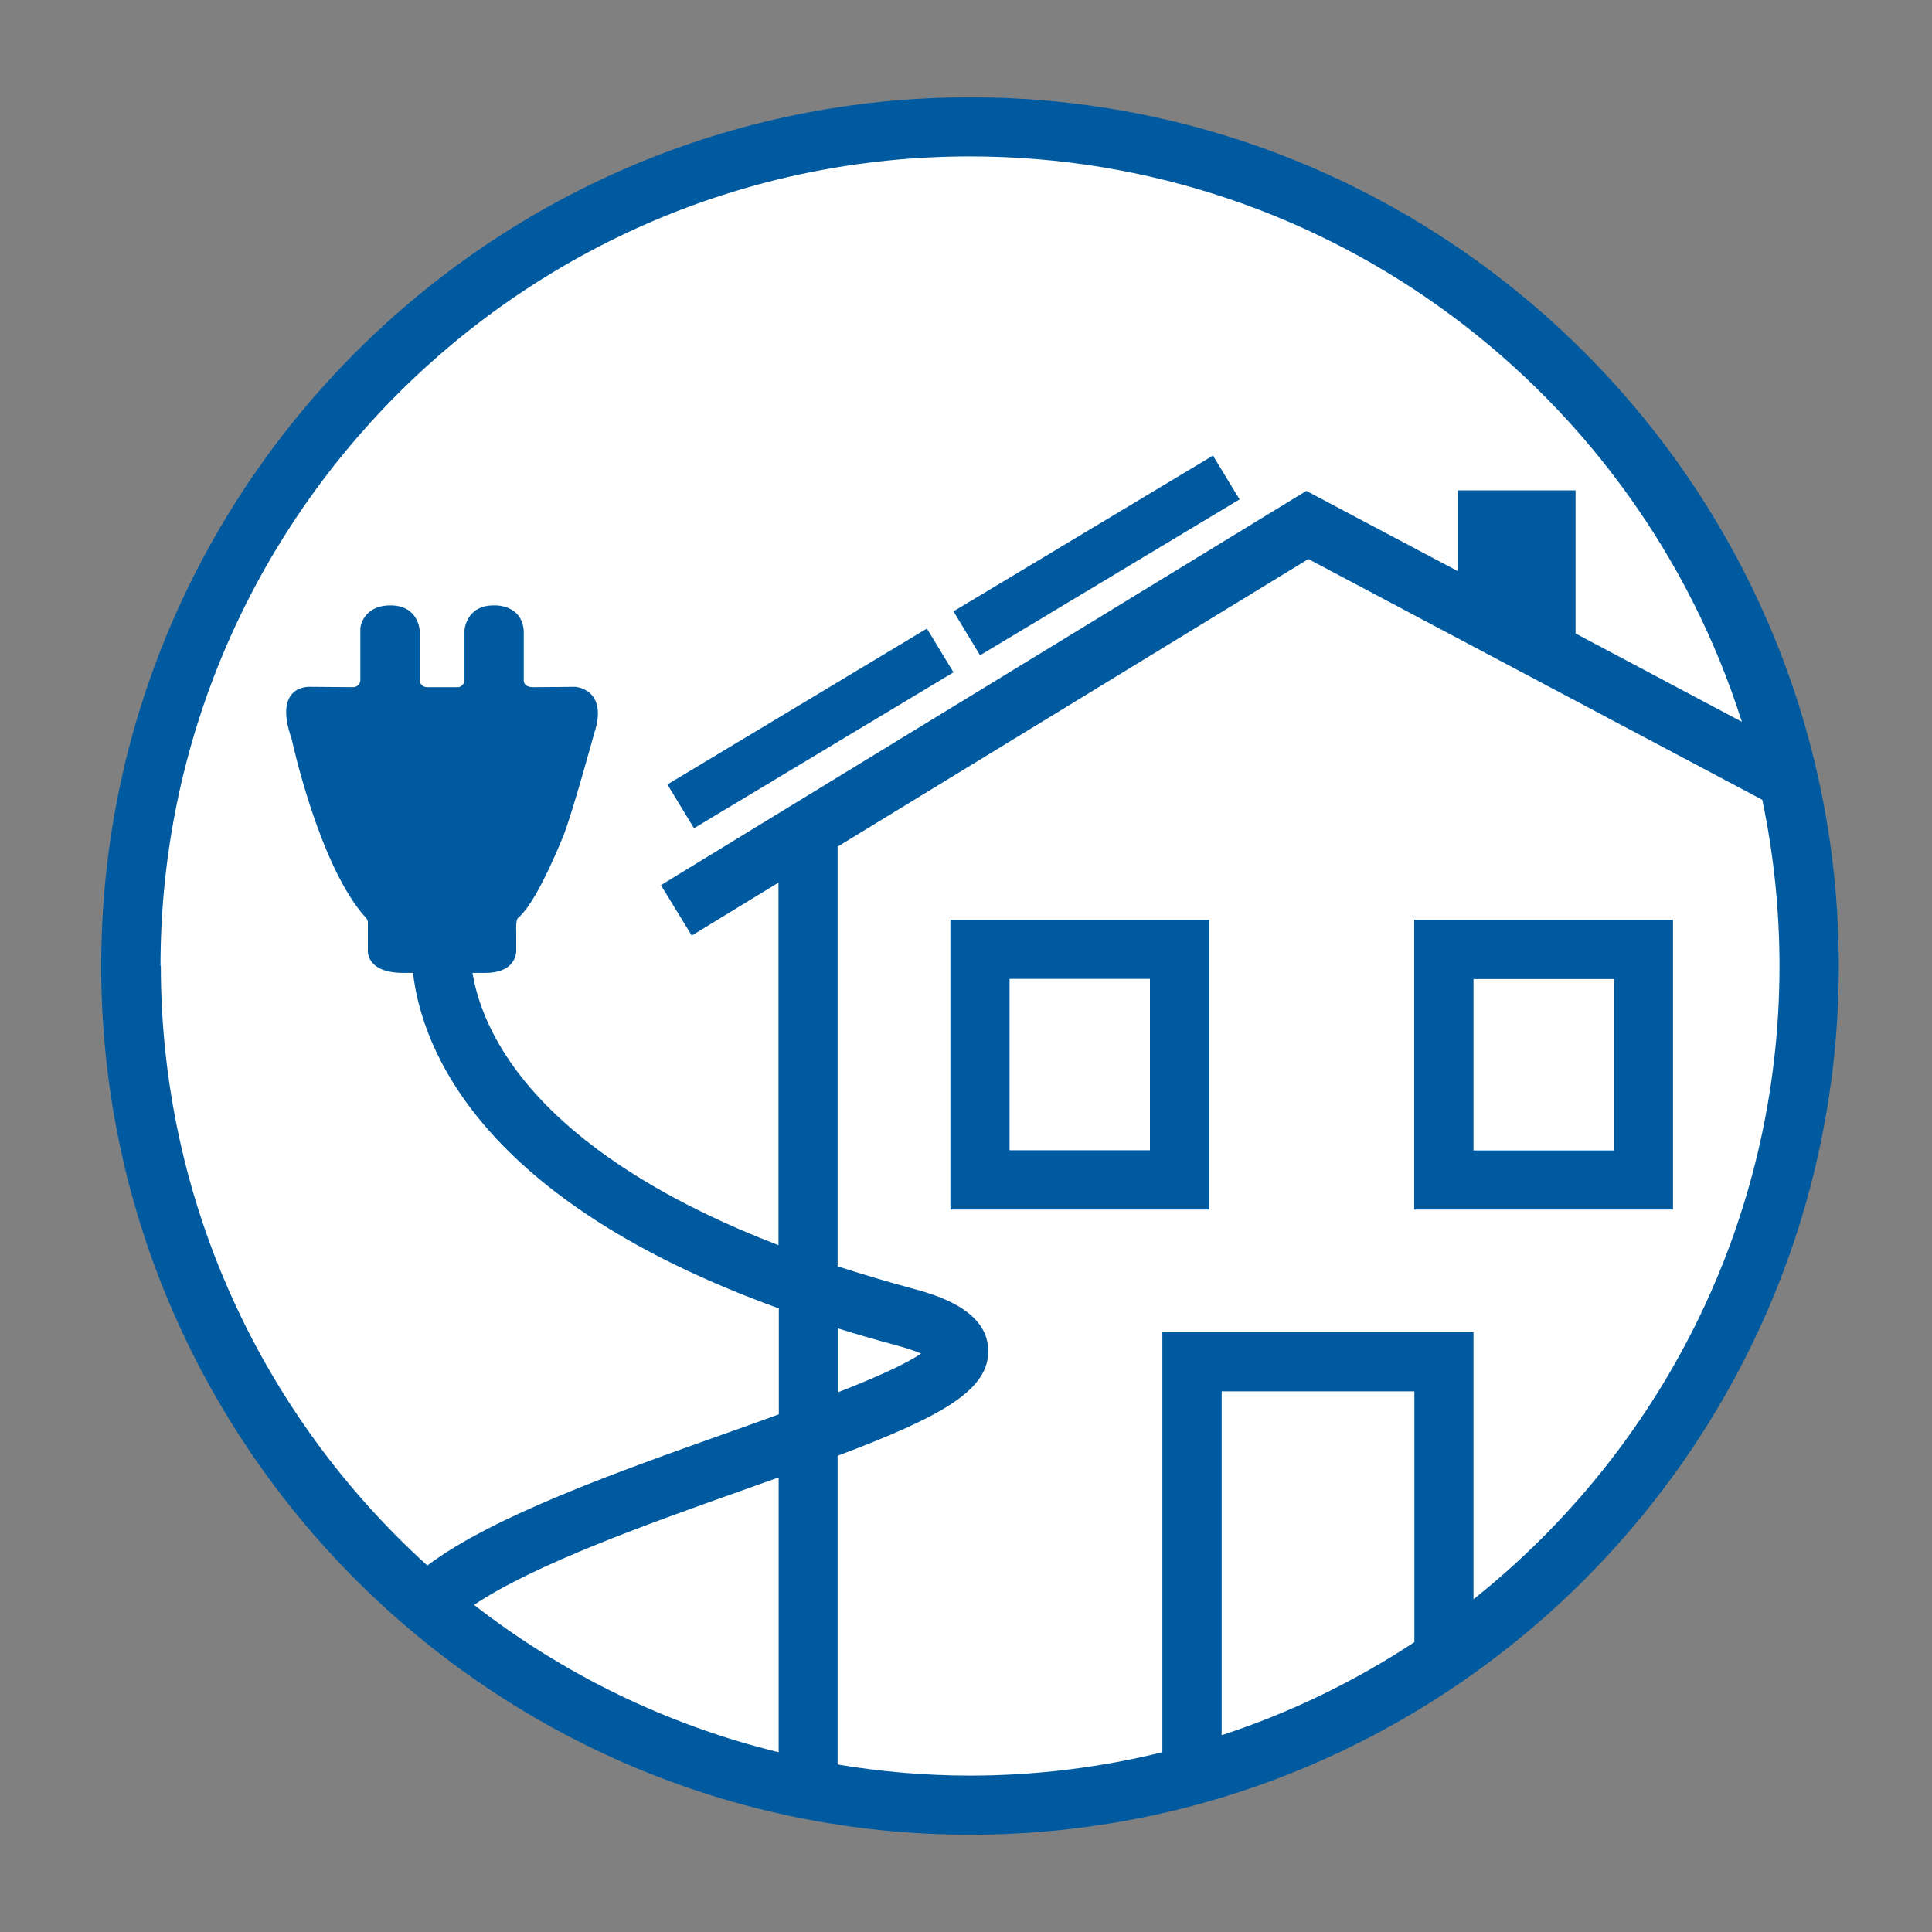
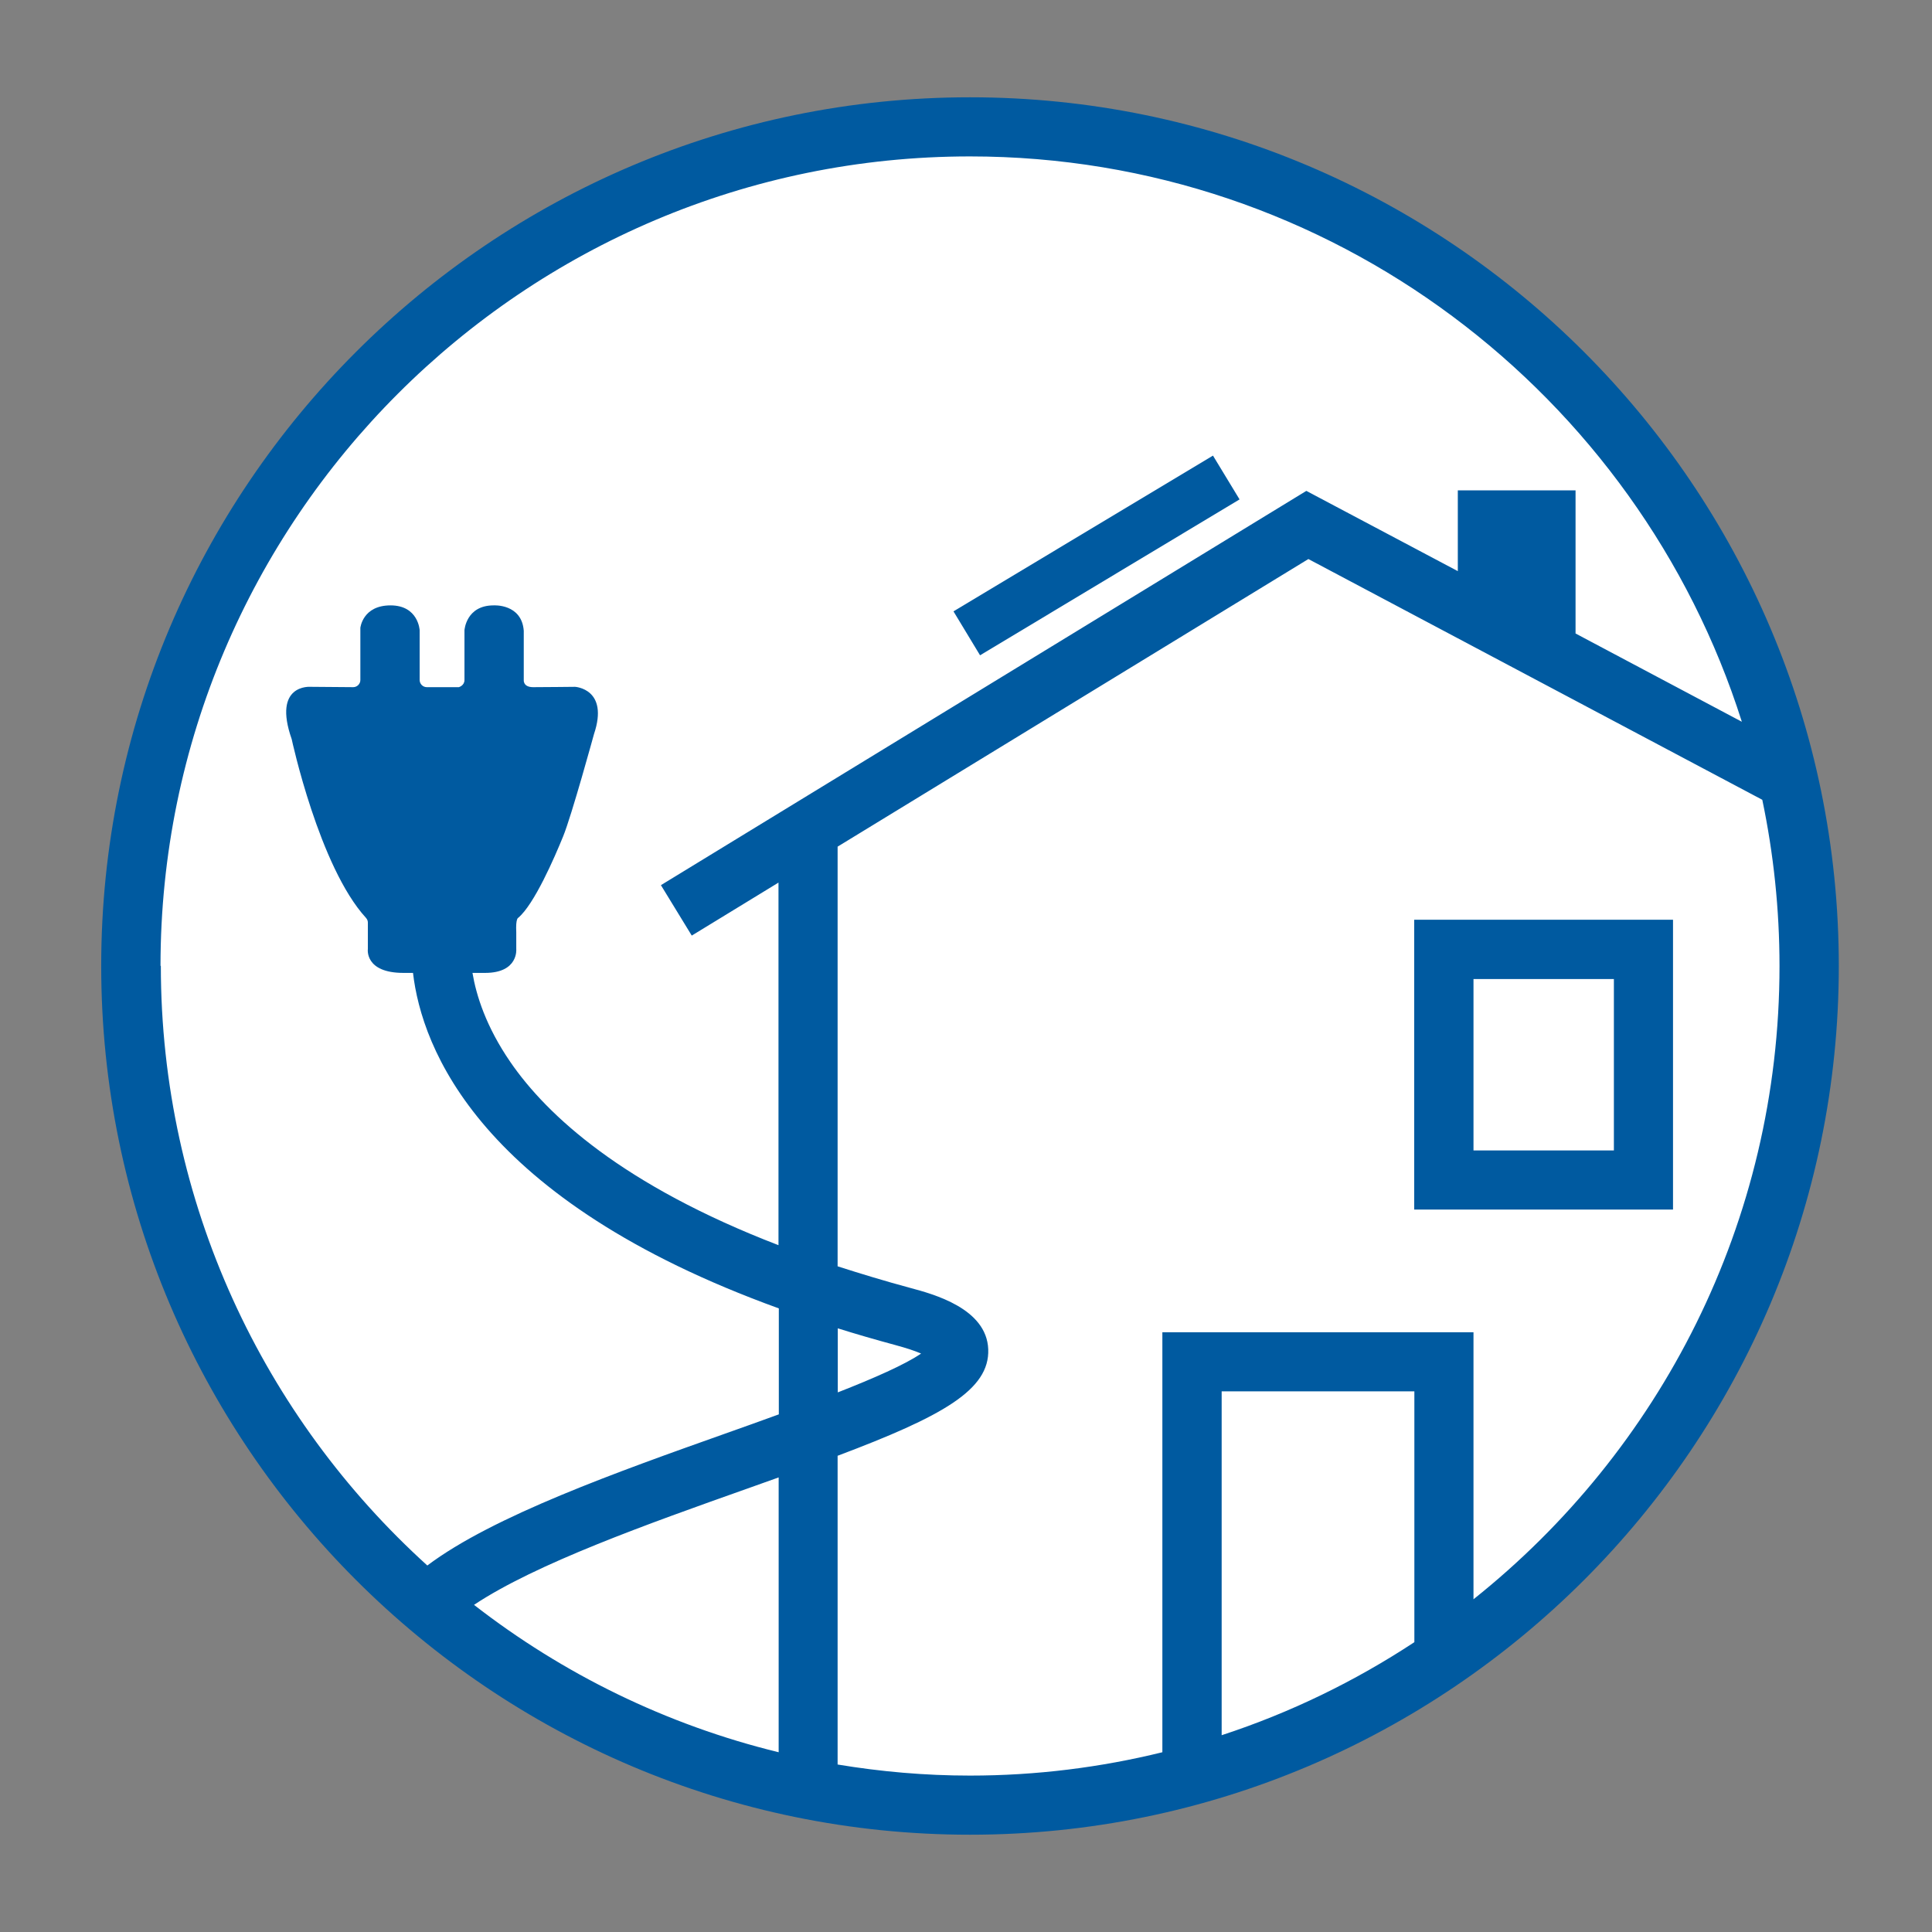
<svg xmlns="http://www.w3.org/2000/svg" id="BG" viewBox="0 0 113.39 113.39">
  <rect x="0" y="0" width="113.39" height="113.39" fill="#808080" stroke="none" />
  <defs>
    <style>.cls-1{fill:#005aa0;}.cls-2{fill:#fff;}</style>
  </defs>
  <circle class="cls-2" cx="56.93" cy="56.69" r="49.61" />
-   <polygon class="cls-1" points="40.73 48.61 39.17 46.04 54.4 36.89 55.96 39.46 40.73 48.61" />
  <polygon class="cls-1" points="57.52 38.46 55.96 35.88 71.19 26.74 72.75 29.31 57.52 38.46" />
  <g>
    <path class="cls-1" d="M56.93,5.71C28.81,5.71,5.94,28.58,5.94,56.69s22.87,50.99,50.99,50.99,50.99-22.87,50.99-50.99S85.04,5.71,56.93,5.71ZM9.42,56.69C9.42,30.49,30.73,9.18,56.93,9.18c21.21,0,39.21,13.97,45.3,33.18l-9.76-5.18v-8.4h-6.91v4.74l-8.89-4.71-37.88,23.14,1.81,2.96,5.09-3.11v21.28c-9.15-3.52-13.59-7.63-15.73-10.74-1.44-2.09-2.01-3.93-2.23-5.24h.74c1.97,0,1.83-1.4,1.83-1.4v-.99c-.04-.8,.11-.84,.11-.84,.94-.78,2.14-3.55,2.64-4.78,.5-1.22,1.81-6,1.81-6,.9-2.67-1.11-2.78-1.11-2.78,0,0-1.87,.02-2.46,.02-.6,0-.55-.42-.55-.42v-2.89c-.12-1.6-1.77-1.49-1.77-1.49-1.62,0-1.71,1.46-1.71,1.46v2.92c0,.33-.33,.42-.33,.42h-1.88c-.23,0-.42-.19-.42-.42v-2.92s-.07-1.46-1.71-1.46-1.77,1.32-1.77,1.32v3.06c0,.23-.19,.42-.42,.42l-2.51-.02s-2.24-.18-1.1,3.07c0,0,1.61,7.49,4.36,10.49,.07,.08,.11,.17,.11,.27v1.56s-.2,1.4,2.09,1.4h.56c.51,4.39,3.87,13.32,21.47,19.69v6.22c-1.03,.38-2.06,.74-3.01,1.08-6.45,2.29-13.77,4.89-17.62,7.79-9.6-8.7-15.64-21.26-15.64-35.2Zm39.75,21.27c1.08,.34,2.19,.66,3.37,.98,.71,.19,1.19,.36,1.52,.5-.93,.64-2.77,1.45-4.89,2.28v-3.76Zm-3.47,8.75v16.13c-6.6-1.61-12.67-4.6-17.88-8.65,3.62-2.41,10.19-4.75,16.03-6.82,.64-.23,1.25-.45,1.85-.66Zm37.31,9.67c-3.48,2.29-7.27,4.14-11.31,5.46v-20.18h11.31v14.72Zm3.47-2.52v-15.67h-18.26v24.65c-3.62,.89-7.4,1.37-11.29,1.37-2.65,0-5.24-.23-7.77-.65v-18.12c6.16-2.32,8.93-3.87,8.84-6.25-.09-2.4-3.23-3.24-4.57-3.6-1.52-.41-2.93-.84-4.27-1.27v-24.63l27.63-16.88,26.64,14.13c.66,3.15,1.01,6.42,1.01,9.76,0,15.04-7.03,28.46-17.97,37.17Z" />
    <path class="cls-1" d="M83,53.98v17.01h15.19v-17.01h-15.19Zm11.72,13.54h-8.24v-10.06h8.24v10.06Z" />
-     <path class="cls-1" d="M55.78,70.99h15.19v-17.01h-15.19v17.01Zm3.47-13.54h8.24v10.06h-8.24v-10.06Z" />
  </g>
</svg>